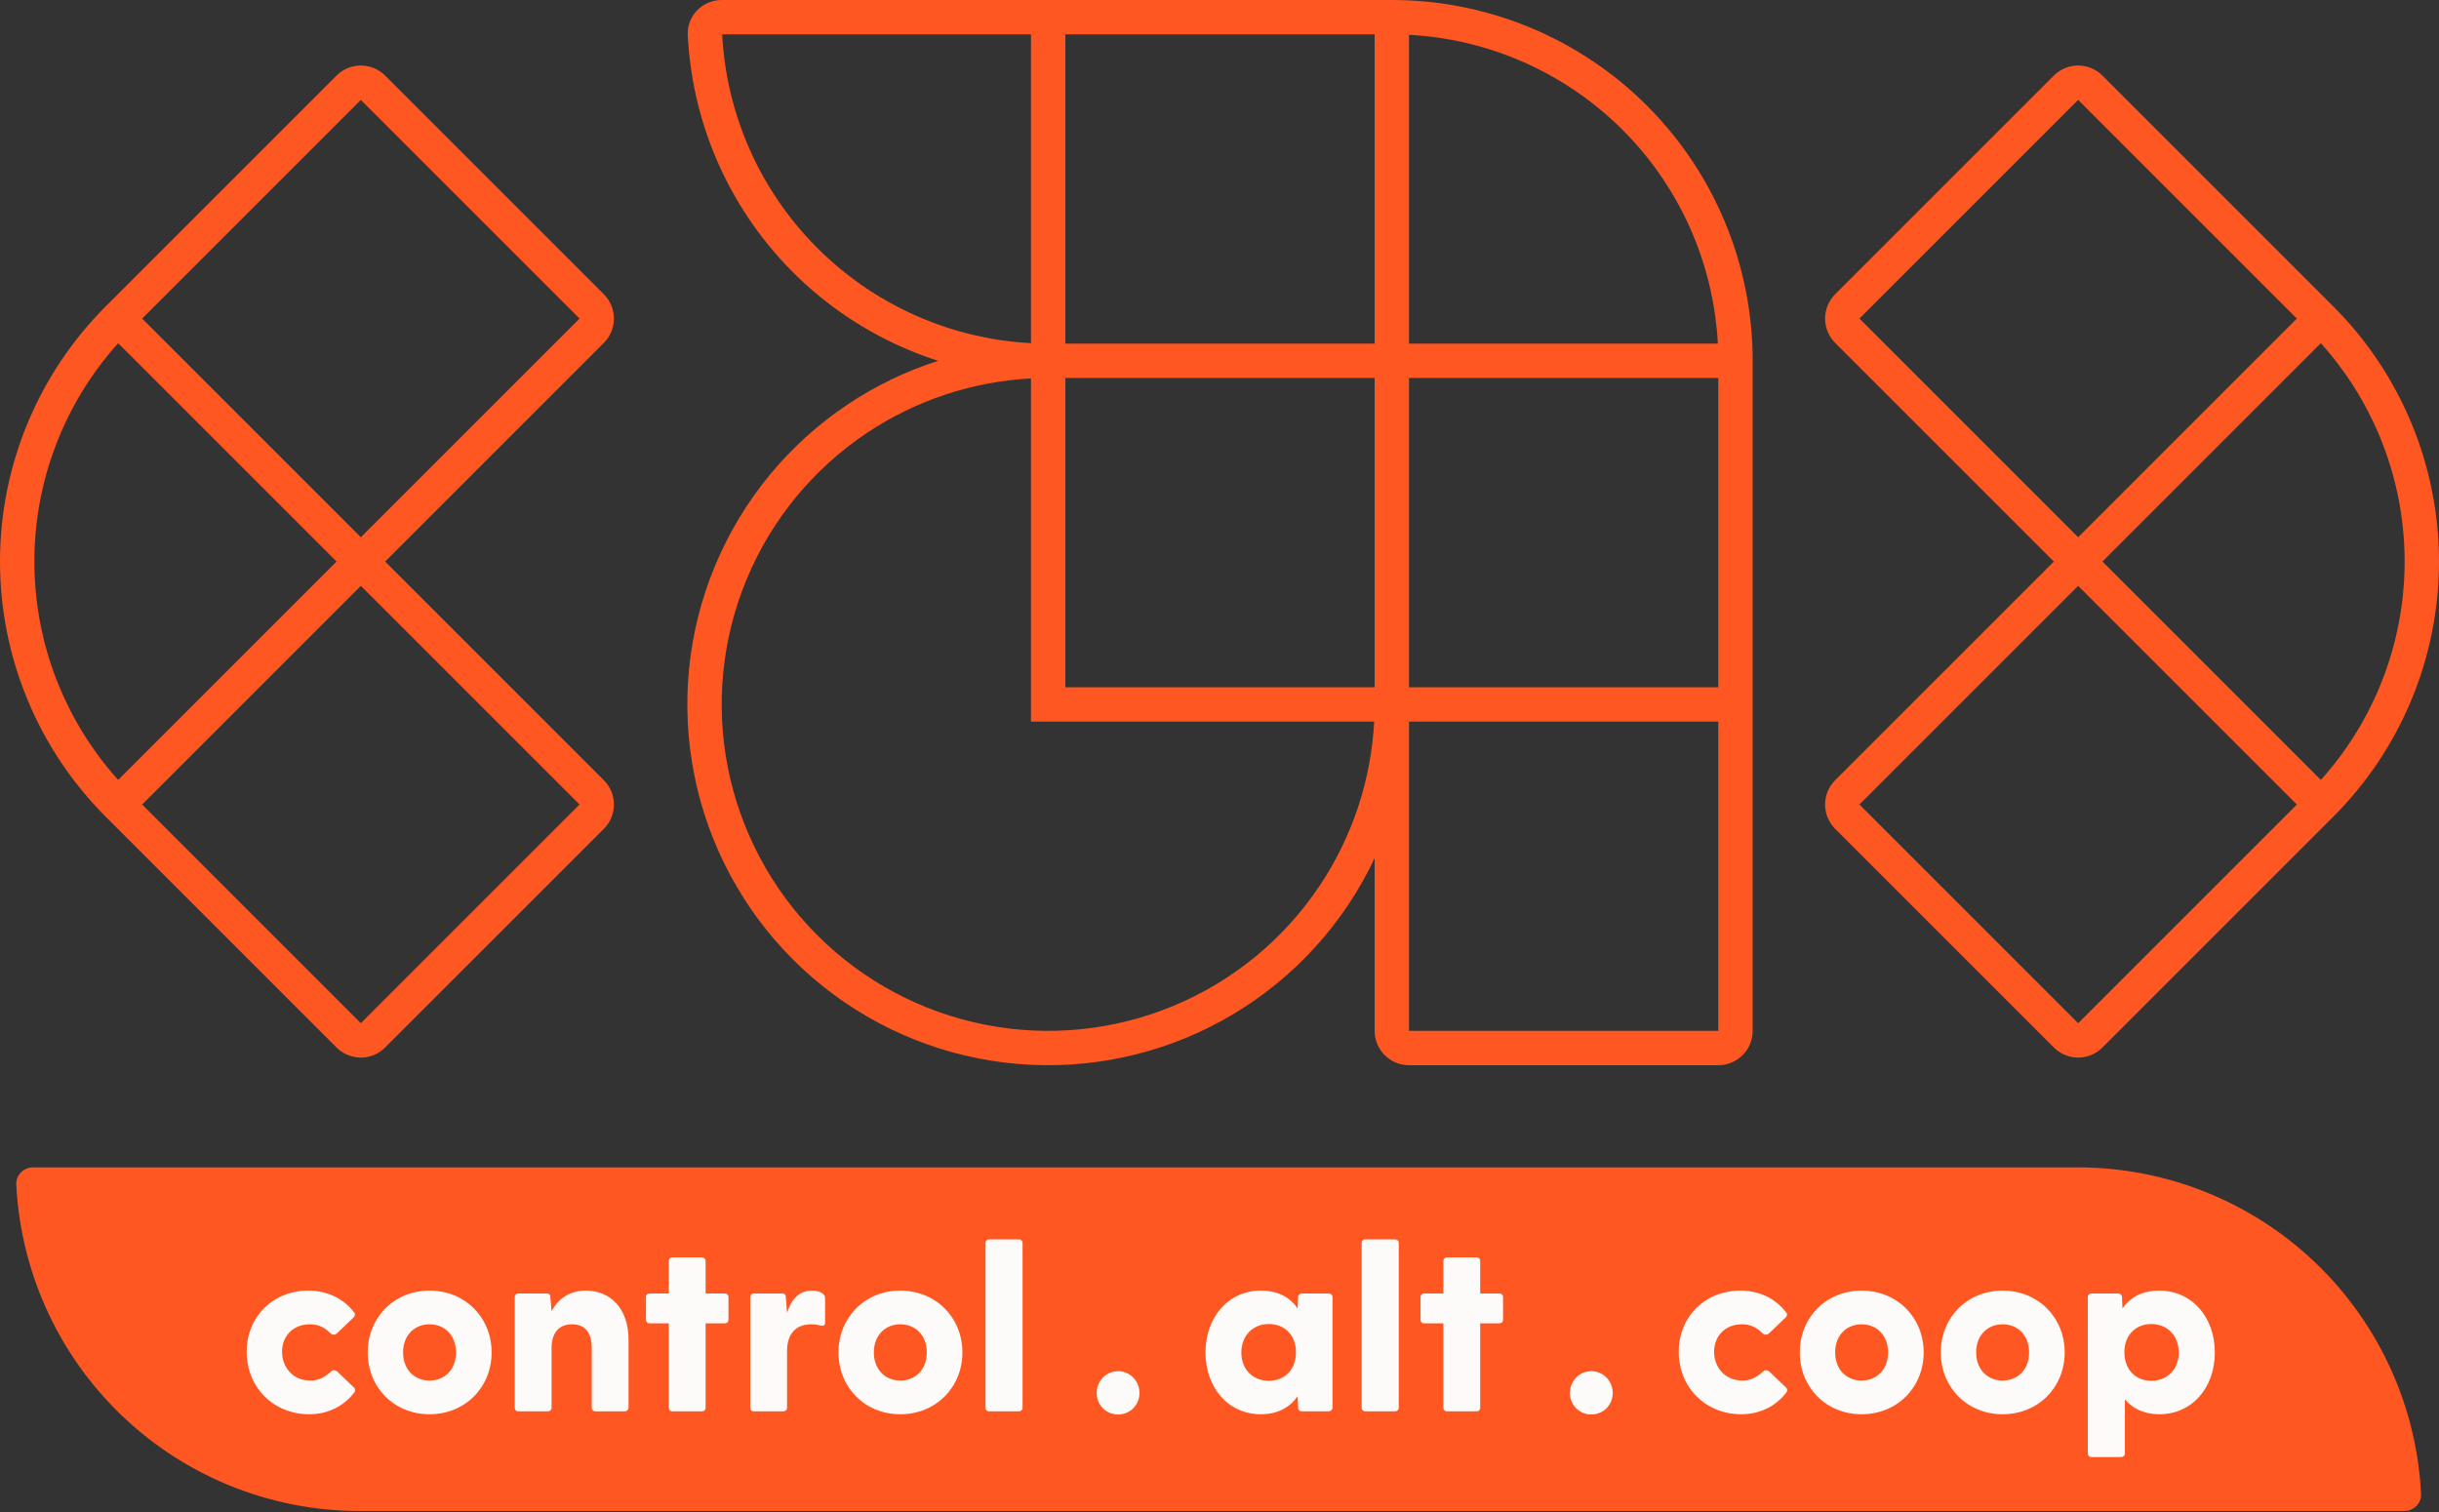
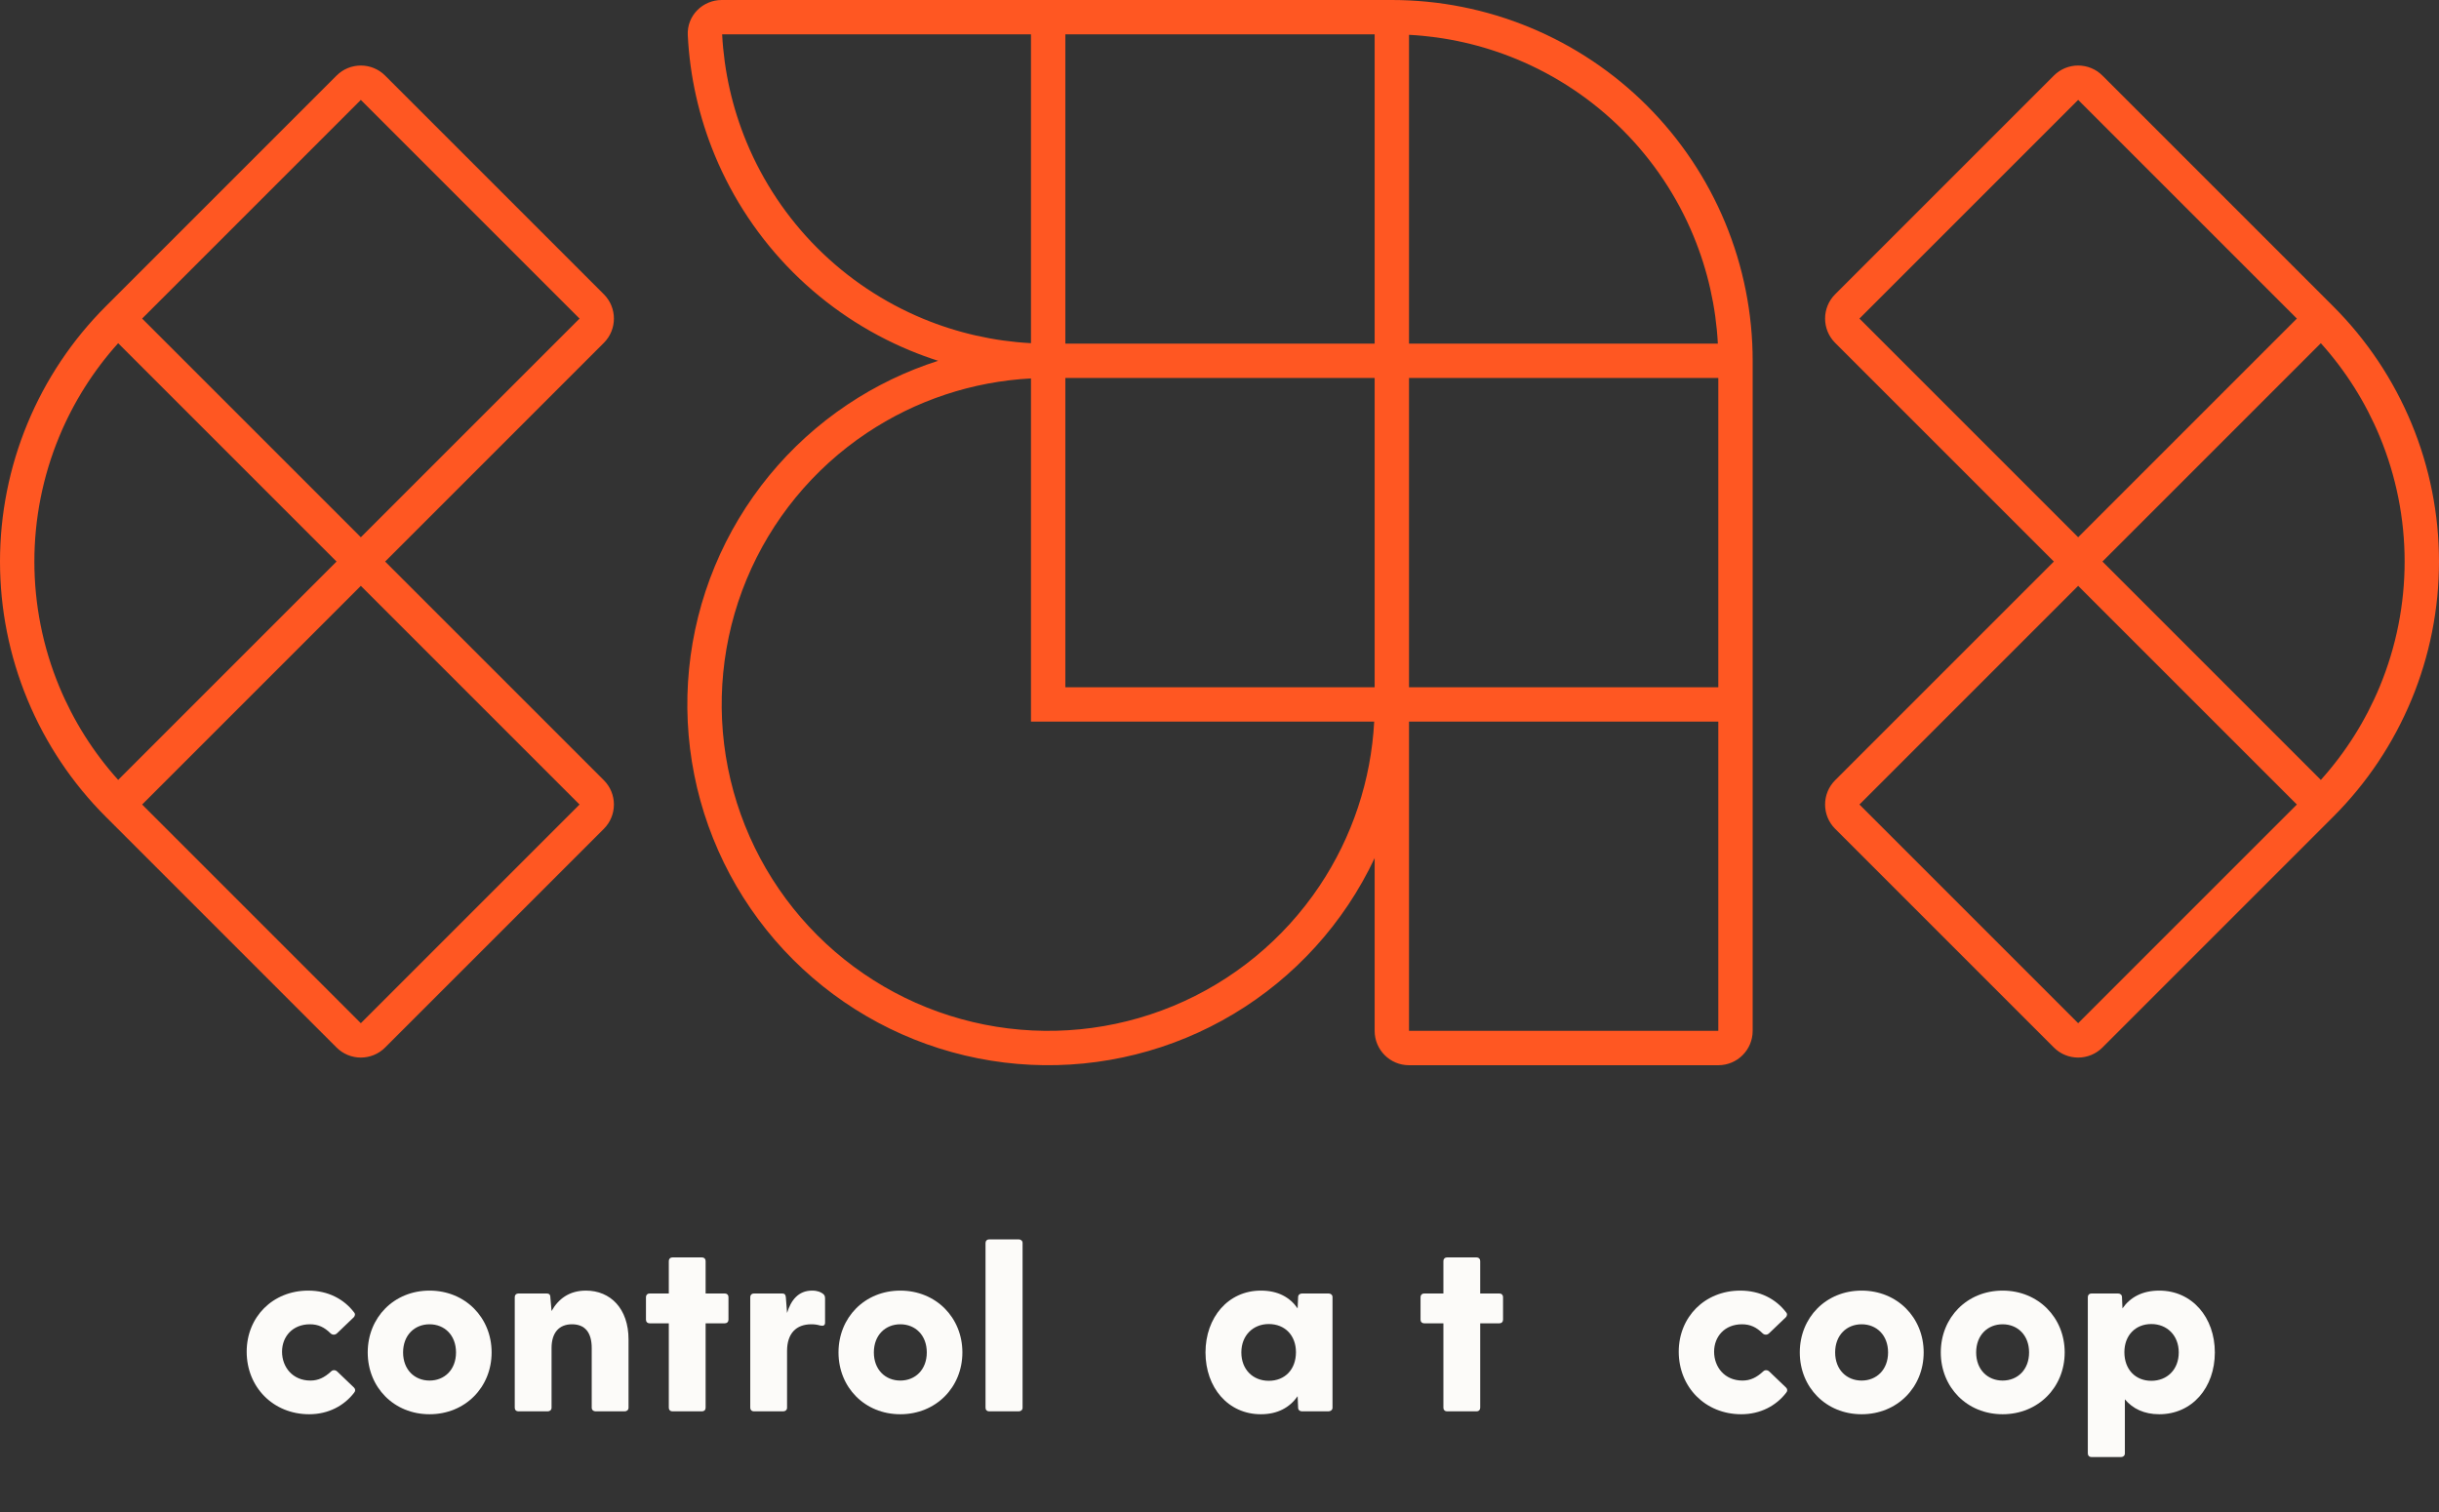
<svg xmlns="http://www.w3.org/2000/svg" width="300" height="186" viewBox="0 0 300 186" fill="none">
  <rect x="0" y="0" width="300" height="186" fill="#333333" stroke="none" />
  <path fill-rule="evenodd" clip-rule="evenodd" d="M88.769 2.01563e-07L171.197 0C177.025 -2.01563e-07 182.797 1.148 188.182 3.379C193.567 5.609 198.459 8.878 202.581 13C206.702 17.121 209.972 22.014 212.202 27.399C214.433 32.784 215.581 38.556 215.581 44.384V126.812C215.581 129.147 213.688 131.039 211.354 131.039H173.31C170.975 131.039 169.083 129.147 169.083 126.812V105.559C168.147 107.547 167.061 109.471 165.83 111.314C160.953 118.613 154.021 124.301 145.911 127.661C137.801 131.02 128.877 131.899 120.267 130.186C111.657 128.474 103.749 124.247 97.541 118.039C91.334 111.832 87.107 103.924 85.394 95.314C83.682 86.704 84.561 77.78 87.92 69.67C91.279 61.56 96.968 54.628 104.267 49.751C107.726 47.44 111.473 45.639 115.393 44.384C114.227 44.011 113.075 43.589 111.941 43.119C106.556 40.889 101.663 37.619 97.541 33.498C93.42 29.377 90.151 24.484 87.92 19.099C85.973 14.398 84.851 9.403 84.597 4.332C84.475 1.889 86.464 0 88.769 2.01563e-07ZM126.812 46.553C119.612 46.933 112.632 49.245 106.616 53.266C100.012 57.678 94.865 63.95 91.825 71.287C88.786 78.625 87.991 86.7 89.54 94.489C91.09 102.279 94.914 109.434 100.53 115.05C106.146 120.667 113.302 124.491 121.092 126.041C128.881 127.59 136.955 126.795 144.293 123.755C151.631 120.716 157.903 115.569 162.315 108.965C166.335 102.948 168.648 95.969 169.027 88.769L126.812 88.769L126.812 46.553ZM173.31 88.769H211.354V126.812H173.31V88.769ZM211.354 84.541H173.31V46.498L211.354 46.498V84.541ZM211.298 42.271C211.058 37.719 210.045 33.237 208.297 29.017C206.279 24.145 203.321 19.718 199.592 15.989C195.863 12.26 191.436 9.302 186.564 7.284C182.344 5.536 177.861 4.523 173.31 4.283V42.271L211.298 42.271ZM169.083 42.271V4.227H131.039V42.271H169.083ZM131.039 46.498H169.083V84.541L131.039 84.541L131.039 46.498ZM126.812 4.227L88.824 4.227C89.064 8.778 90.077 13.261 91.825 17.481C93.843 22.353 96.801 26.78 100.53 30.509C104.259 34.238 108.686 37.196 113.558 39.214C117.778 40.962 122.261 41.975 126.812 42.215V4.227ZM252.627 9.299C254.277 7.648 256.954 7.648 258.605 9.299L287 37.695C291.122 41.816 294.391 46.709 296.621 52.094C298.852 57.479 300 63.251 300 69.079C300 74.908 298.852 80.679 296.621 86.064C294.391 91.449 291.122 96.342 287 100.463L258.605 128.859C256.954 130.51 254.277 130.51 252.627 128.859L225.726 101.958C224.075 100.307 224.075 97.631 225.726 95.98L252.627 69.079L225.726 42.178C224.075 40.527 224.075 37.851 225.726 36.2L252.627 9.299ZM255.616 72.068L228.715 98.969L255.616 125.87L282.517 98.969L255.616 72.068ZM285.466 95.941L258.605 69.079L285.466 42.217C288.515 45.605 290.968 49.492 292.716 53.712C294.734 58.584 295.773 63.806 295.773 69.079C295.773 74.353 294.734 79.575 292.716 84.447C290.968 88.667 288.515 92.553 285.466 95.941ZM282.517 39.189L255.616 66.09L228.715 39.189L255.616 12.288L282.517 39.189ZM41.395 9.3C43.046 7.649 45.722 7.649 47.373 9.3L74.274 36.2C75.925 37.851 75.925 40.528 74.274 42.178L47.373 69.08L74.274 95.981C75.925 97.631 75.925 100.308 74.274 101.959L47.373 128.859C45.722 130.51 43.046 130.51 41.395 128.859L13 100.464C8.878 96.343 5.609 91.45 3.379 86.065C1.148 80.68 2.01563e-07 74.908 0 69.079C-2.01563e-07 63.251 1.148 57.479 3.379 52.094C5.609 46.709 8.878 41.816 13 37.695L41.395 9.3ZM44.384 66.091L71.285 39.19L44.384 12.289L17.483 39.19L44.384 66.091ZM14.534 42.218L41.395 69.08L14.534 95.941C11.485 92.553 9.032 88.667 7.284 84.447C5.266 79.575 4.227 74.353 4.227 69.079C4.227 63.806 5.266 58.584 7.284 53.712C9.032 49.492 11.485 45.606 14.534 42.218ZM17.483 98.97L44.384 72.069L71.285 98.97L44.384 125.871L17.483 98.97Z" fill="#FF5722" />
-   <path d="M2.003 145.72C1.944 144.554 2.896 143.607 4.063 143.607H255.574C261.125 143.607 266.622 144.7 271.75 146.825C276.879 148.949 281.539 152.063 285.464 155.988C289.389 159.913 292.503 164.573 294.627 169.701C296.482 174.178 297.55 178.936 297.792 183.765C297.85 184.931 296.899 185.878 295.731 185.878H44.221C38.669 185.878 33.173 184.784 28.044 182.66C22.916 180.536 18.256 177.422 14.331 173.497C10.405 169.572 7.292 164.912 5.167 159.783C3.313 155.306 2.244 150.549 2.003 145.72Z" fill="#FF5722" />
  <path d="M38.035 173.974C33.597 173.974 30.342 170.631 30.342 166.281C30.342 162.02 33.538 158.765 37.917 158.765C40.343 158.765 42.296 159.801 43.539 161.428C43.716 161.606 43.687 161.872 43.509 162.05L41.468 164.003C41.231 164.239 40.905 164.239 40.669 164.032C39.899 163.263 39.13 162.908 38.124 162.908C35.993 162.908 34.691 164.417 34.691 166.281C34.691 168.175 35.993 169.832 38.183 169.832C39.16 169.832 39.929 169.447 40.728 168.707C40.935 168.5 41.26 168.5 41.497 168.737L43.539 170.69C43.716 170.867 43.746 171.104 43.568 171.311C42.326 172.939 40.373 173.974 38.035 173.974Z" fill="#FCFBF9" />
  <path d="M52.835 173.974C48.455 173.974 45.23 170.66 45.23 166.37C45.23 162.079 48.455 158.765 52.835 158.765C57.214 158.765 60.469 162.079 60.469 166.37C60.469 170.66 57.214 173.974 52.835 173.974ZM49.58 166.37C49.58 168.5 51 169.832 52.835 169.832C54.669 169.832 56.09 168.5 56.09 166.37C56.09 164.239 54.669 162.908 52.835 162.908C51 162.908 49.58 164.239 49.58 166.37Z" fill="#FCFBF9" />
  <path d="M63.758 173.619C63.492 173.619 63.315 173.442 63.315 173.175V159.564C63.315 159.298 63.492 159.12 63.758 159.12H67.25C67.516 159.12 67.694 159.239 67.694 159.594L67.842 161.28C68.67 159.801 70.002 158.765 72.073 158.765C75.091 158.765 77.31 160.984 77.31 164.772V173.175C77.31 173.442 77.103 173.619 76.837 173.619H73.257C72.99 173.619 72.783 173.442 72.783 173.175V165.837C72.783 163.914 71.955 162.908 70.357 162.908C68.788 162.908 67.842 163.914 67.842 165.837V173.175C67.842 173.442 67.635 173.619 67.368 173.619H63.758Z" fill="#FCFBF9" />
  <path d="M82.708 173.619C82.442 173.619 82.264 173.442 82.264 173.175V162.789H79.897C79.631 162.789 79.454 162.612 79.454 162.346V159.564C79.454 159.298 79.631 159.12 79.897 159.12H82.264V155.126C82.264 154.859 82.442 154.682 82.708 154.682H86.348C86.614 154.682 86.792 154.859 86.792 155.126V159.12H89.159C89.425 159.12 89.603 159.298 89.603 159.564V162.346C89.603 162.612 89.425 162.789 89.159 162.789H86.792V173.175C86.792 173.442 86.614 173.619 86.348 173.619H82.708Z" fill="#FCFBF9" />
  <path d="M92.726 173.619C92.46 173.619 92.282 173.442 92.282 173.175V159.564C92.282 159.298 92.46 159.12 92.726 159.12H96.218C96.484 159.12 96.632 159.239 96.661 159.594L96.809 161.517C97.283 159.949 98.2 158.765 99.887 158.765C100.597 158.765 100.981 158.972 101.218 159.15C101.425 159.298 101.484 159.475 101.484 159.742V162.701C101.484 163.056 101.277 163.144 100.863 163.056C100.567 162.967 100.242 162.908 99.798 162.908C97.934 162.908 96.809 164.032 96.809 166.192V173.175C96.809 173.442 96.602 173.619 96.336 173.619H92.726Z" fill="#FCFBF9" />
  <path d="M110.741 173.974C106.362 173.974 103.137 170.66 103.137 166.37C103.137 162.079 106.362 158.765 110.741 158.765C115.12 158.765 118.375 162.079 118.375 166.37C118.375 170.66 115.12 173.974 110.741 173.974ZM107.486 166.37C107.486 168.5 108.907 169.832 110.741 169.832C112.576 169.832 113.996 168.5 113.996 166.37C113.996 164.239 112.576 162.908 110.741 162.908C108.907 162.908 107.486 164.239 107.486 166.37Z" fill="#FCFBF9" />
  <path d="M121.665 173.619C121.398 173.619 121.221 173.442 121.221 173.175V152.906C121.221 152.64 121.398 152.463 121.665 152.463H125.304C125.571 152.463 125.778 152.64 125.778 152.906V173.175C125.778 173.442 125.571 173.619 125.304 173.619H121.665Z" fill="#FCFBF9" />
-   <path d="M137.524 174.004C136.045 174.004 134.891 172.82 134.891 171.37C134.891 169.891 136.045 168.678 137.524 168.678C139.004 168.678 140.158 169.891 140.158 171.37C140.158 172.82 139.004 174.004 137.524 174.004Z" fill="#FCFBF9" />
  <path d="M155.084 173.974C151.059 173.974 148.278 170.69 148.278 166.37C148.278 162.079 151.059 158.765 155.084 158.765C157.214 158.765 158.664 159.594 159.611 160.955L159.67 159.564C159.67 159.298 159.877 159.12 160.143 159.12H163.428C163.694 159.12 163.901 159.298 163.901 159.564V173.175C163.901 173.442 163.665 173.619 163.398 173.619H160.143C159.877 173.619 159.67 173.442 159.67 173.175L159.611 171.755C158.634 173.146 157.155 173.974 155.084 173.974ZM152.687 166.37C152.687 168.5 154.137 169.861 156.06 169.861C158.043 169.861 159.404 168.471 159.404 166.34C159.404 164.269 158.043 162.878 156.06 162.878C154.137 162.878 152.687 164.269 152.687 166.37Z" fill="#FCFBF9" />
-   <path d="M167.933 173.619C167.667 173.619 167.489 173.442 167.489 173.175V152.906C167.489 152.64 167.667 152.463 167.933 152.463H171.573C171.839 152.463 172.046 152.64 172.046 152.906V173.175C172.046 173.442 171.839 173.619 171.573 173.619H167.933Z" fill="#FCFBF9" />
  <path d="M177.983 173.619C177.717 173.619 177.539 173.442 177.539 173.175V162.789H175.172C174.906 162.789 174.728 162.612 174.728 162.346V159.564C174.728 159.298 174.906 159.12 175.172 159.12H177.539V155.126C177.539 154.859 177.717 154.682 177.983 154.682H181.623C181.889 154.682 182.066 154.859 182.066 155.126V159.12H184.434C184.7 159.12 184.877 159.298 184.877 159.564V162.346C184.877 162.612 184.7 162.789 184.434 162.789H182.066V173.175C182.066 173.442 181.889 173.619 181.623 173.619H177.983Z" fill="#FCFBF9" />
-   <path d="M195.734 174.004C194.254 174.004 193.1 172.82 193.1 171.37C193.1 169.891 194.254 168.678 195.734 168.678C197.213 168.678 198.367 169.891 198.367 171.37C198.367 172.82 197.213 174.004 195.734 174.004Z" fill="#FCFBF9" />
  <path d="M214.181 173.974C209.742 173.974 206.487 170.631 206.487 166.281C206.487 162.02 209.683 158.765 214.062 158.765C216.489 158.765 218.441 159.801 219.684 161.428C219.862 161.606 219.832 161.872 219.655 162.05L217.613 164.003C217.376 164.239 217.051 164.239 216.814 164.032C216.045 163.263 215.275 162.908 214.269 162.908C212.139 162.908 210.837 164.417 210.837 166.281C210.837 168.175 212.139 169.832 214.329 169.832C215.305 169.832 216.074 169.447 216.873 168.707C217.08 168.5 217.406 168.5 217.643 168.737L219.684 170.69C219.862 170.867 219.891 171.104 219.714 171.311C218.471 172.939 216.518 173.974 214.181 173.974Z" fill="#FCFBF9" />
  <path d="M228.98 173.974C224.601 173.974 221.376 170.66 221.376 166.37C221.376 162.079 224.601 158.765 228.98 158.765C233.359 158.765 236.614 162.079 236.614 166.37C236.614 170.66 233.359 173.974 228.98 173.974ZM225.725 166.37C225.725 168.5 227.146 169.832 228.98 169.832C230.815 169.832 232.235 168.5 232.235 166.37C232.235 164.239 230.815 162.908 228.98 162.908C227.146 162.908 225.725 164.239 225.725 166.37Z" fill="#FCFBF9" />
  <path d="M246.325 173.974C241.945 173.974 238.72 170.66 238.72 166.37C238.72 162.079 241.945 158.765 246.325 158.765C250.704 158.765 253.959 162.079 253.959 166.37C253.959 170.66 250.704 173.974 246.325 173.974ZM243.07 166.37C243.07 168.5 244.49 169.832 246.325 169.832C248.159 169.832 249.58 168.5 249.58 166.37C249.58 164.239 248.159 162.908 246.325 162.908C244.49 162.908 243.07 164.239 243.07 166.37Z" fill="#FCFBF9" />
  <path d="M257.248 179.241C256.982 179.241 256.804 179.064 256.804 178.797V159.564C256.804 159.298 256.982 159.12 257.248 159.12H260.533C260.799 159.12 261.006 159.298 261.006 159.564L261.065 160.955C262.012 159.594 263.492 158.765 265.593 158.765C269.646 158.765 272.428 162.079 272.428 166.37C272.428 170.69 269.646 173.974 265.593 173.974C263.728 173.974 262.338 173.294 261.361 172.14V178.797C261.361 179.064 261.154 179.241 260.888 179.241H257.248ZM261.302 166.34C261.302 168.471 262.663 169.861 264.616 169.861C266.539 169.861 267.989 168.5 267.989 166.37C267.989 164.269 266.539 162.878 264.616 162.878C262.663 162.878 261.302 164.269 261.302 166.34Z" fill="#FCFBF9" />
</svg>